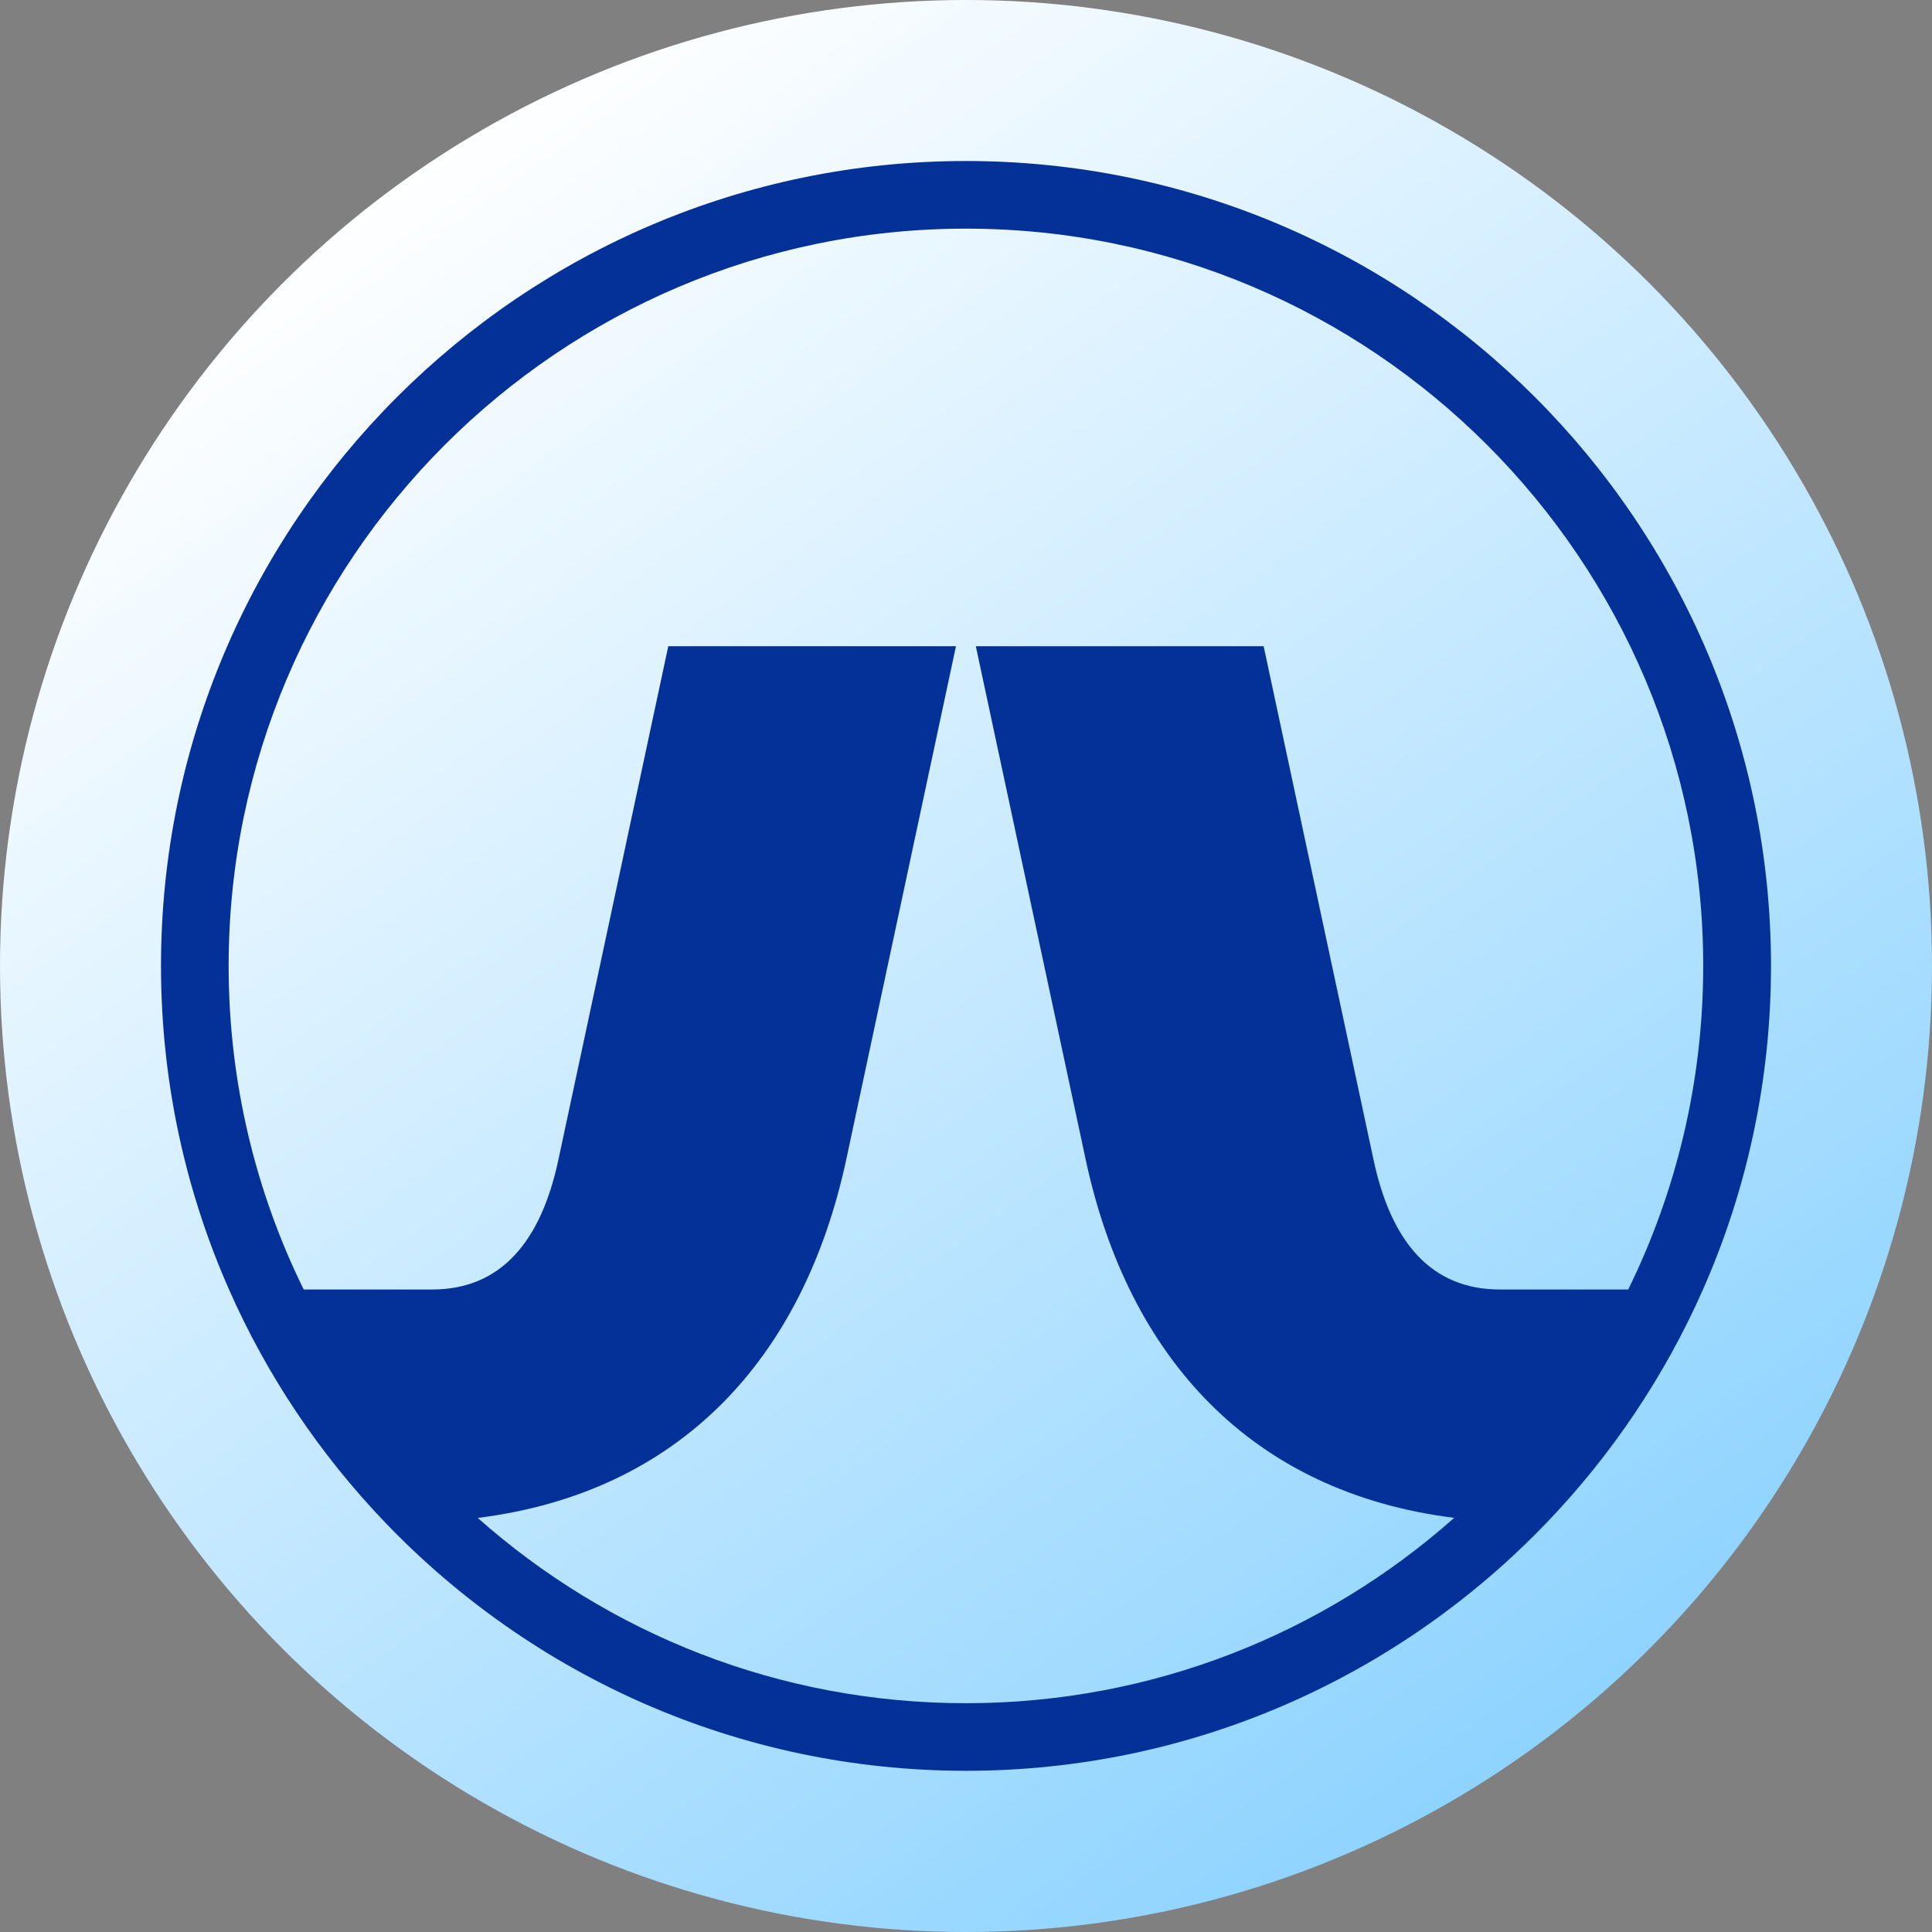
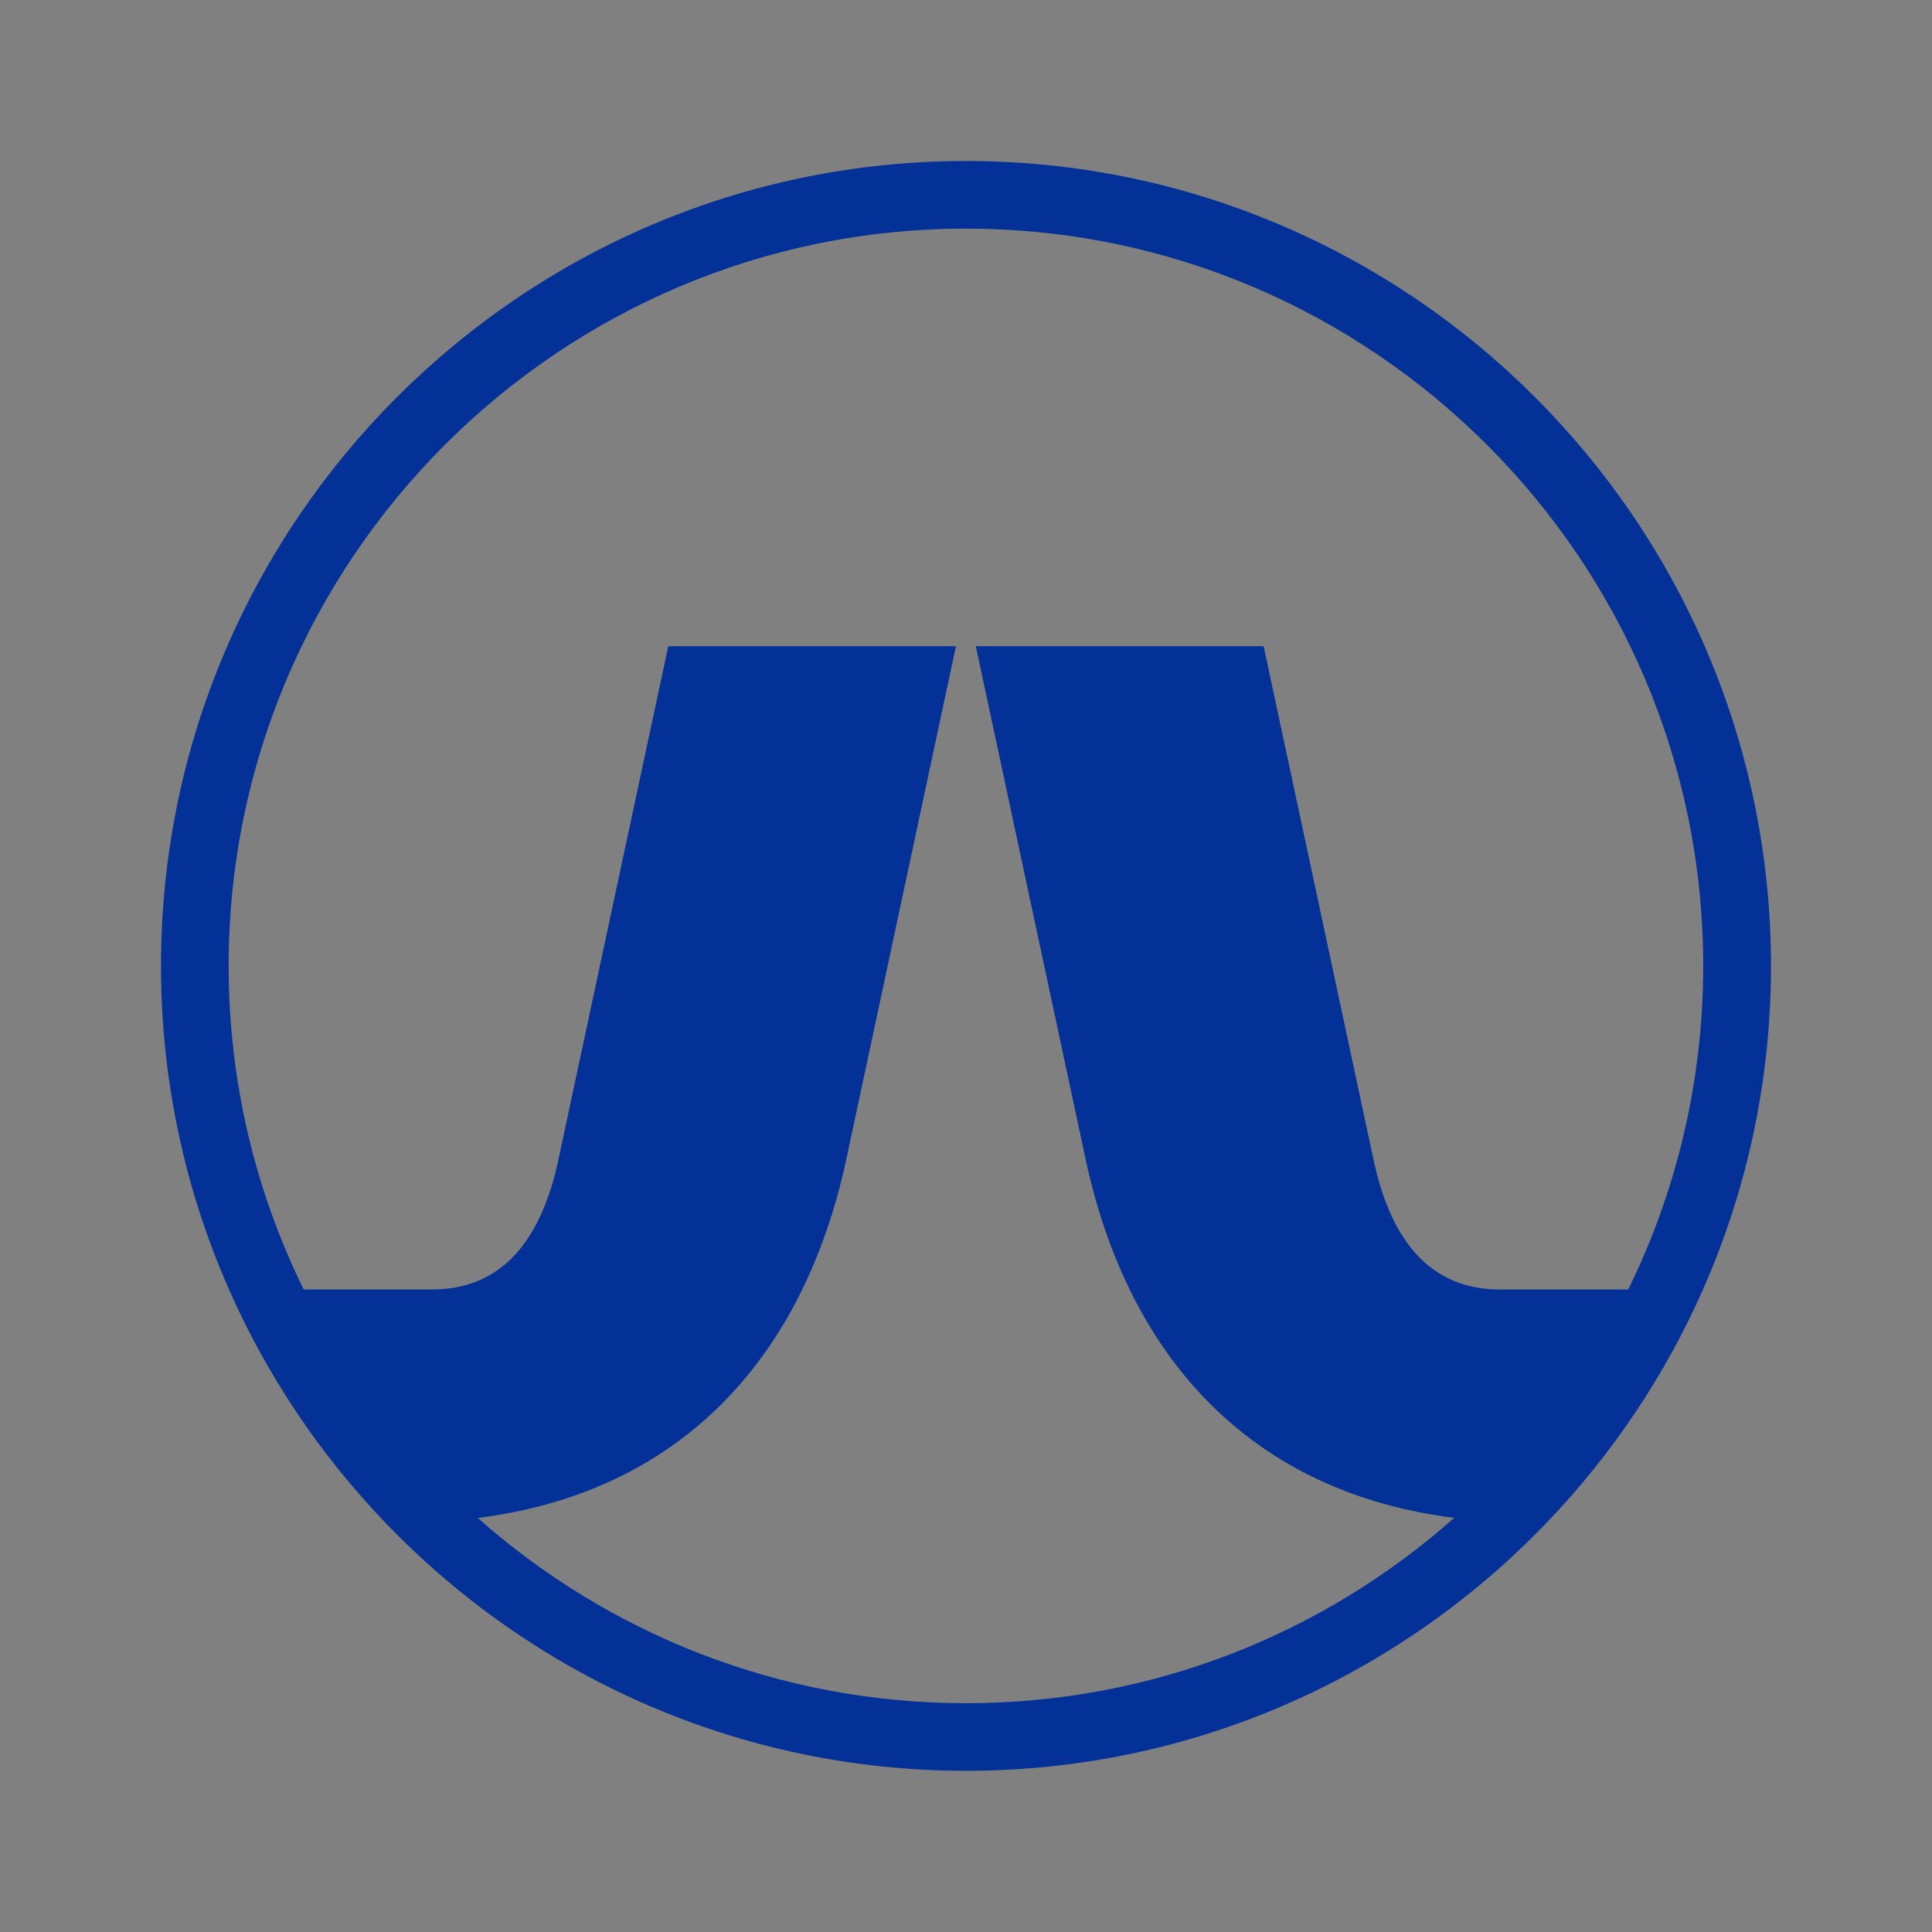
<svg xmlns="http://www.w3.org/2000/svg" width="512" height="512" viewBox="0 0 512 512" fill="none">
  <rect x="0" y="0" width="512" height="512" fill="#808080" stroke="none" />
-   <circle cx="256" cy="256" r="256" fill="url(#paint0_linear_761_1103)" />
  <path d="M255.98 42.667C138.378 42.667 42.666 138.36 42.666 255.962C42.666 286.439 49.101 315.462 60.688 341.73C70.802 364.676 84.861 385.51 101.996 403.399C140.831 443.971 195.538 469.277 255.999 469.277C316.48 469.277 371.167 443.971 410.003 403.399C427.138 385.51 441.178 364.676 451.311 341.73C462.898 315.481 469.333 286.439 469.333 255.962C469.295 138.36 373.62 42.667 255.98 42.667ZM431.497 341.73H397.473C379.244 341.73 368.601 329.086 363.978 307.234L334.879 171.252H258.603L287.702 307.234C299.006 359.959 331.746 395.53 385.377 402.248C350.9 432.819 305.573 451.368 255.98 451.368C206.388 451.368 161.099 432.837 126.603 402.267C180.233 395.549 212.955 359.978 224.278 307.234L253.339 171.252H177.101L148.002 307.234C143.379 329.086 132.717 341.73 114.507 341.73H80.483C67.745 315.82 60.593 286.722 60.593 255.962C60.593 148.248 148.266 60.594 255.98 60.594C363.694 60.594 451.368 148.229 451.368 255.962C451.368 286.722 444.216 315.82 431.497 341.73Z" fill="#043197" />
  <defs>
    <linearGradient id="paint0_linear_761_1103" x1="77.241" y1="64.939" x2="380.767" y2="489.503" gradientUnits="userSpaceOnUse">
      <stop stop-color="white" />
      <stop offset="1" stop-color="#8DD3FF" />
    </linearGradient>
  </defs>
</svg>